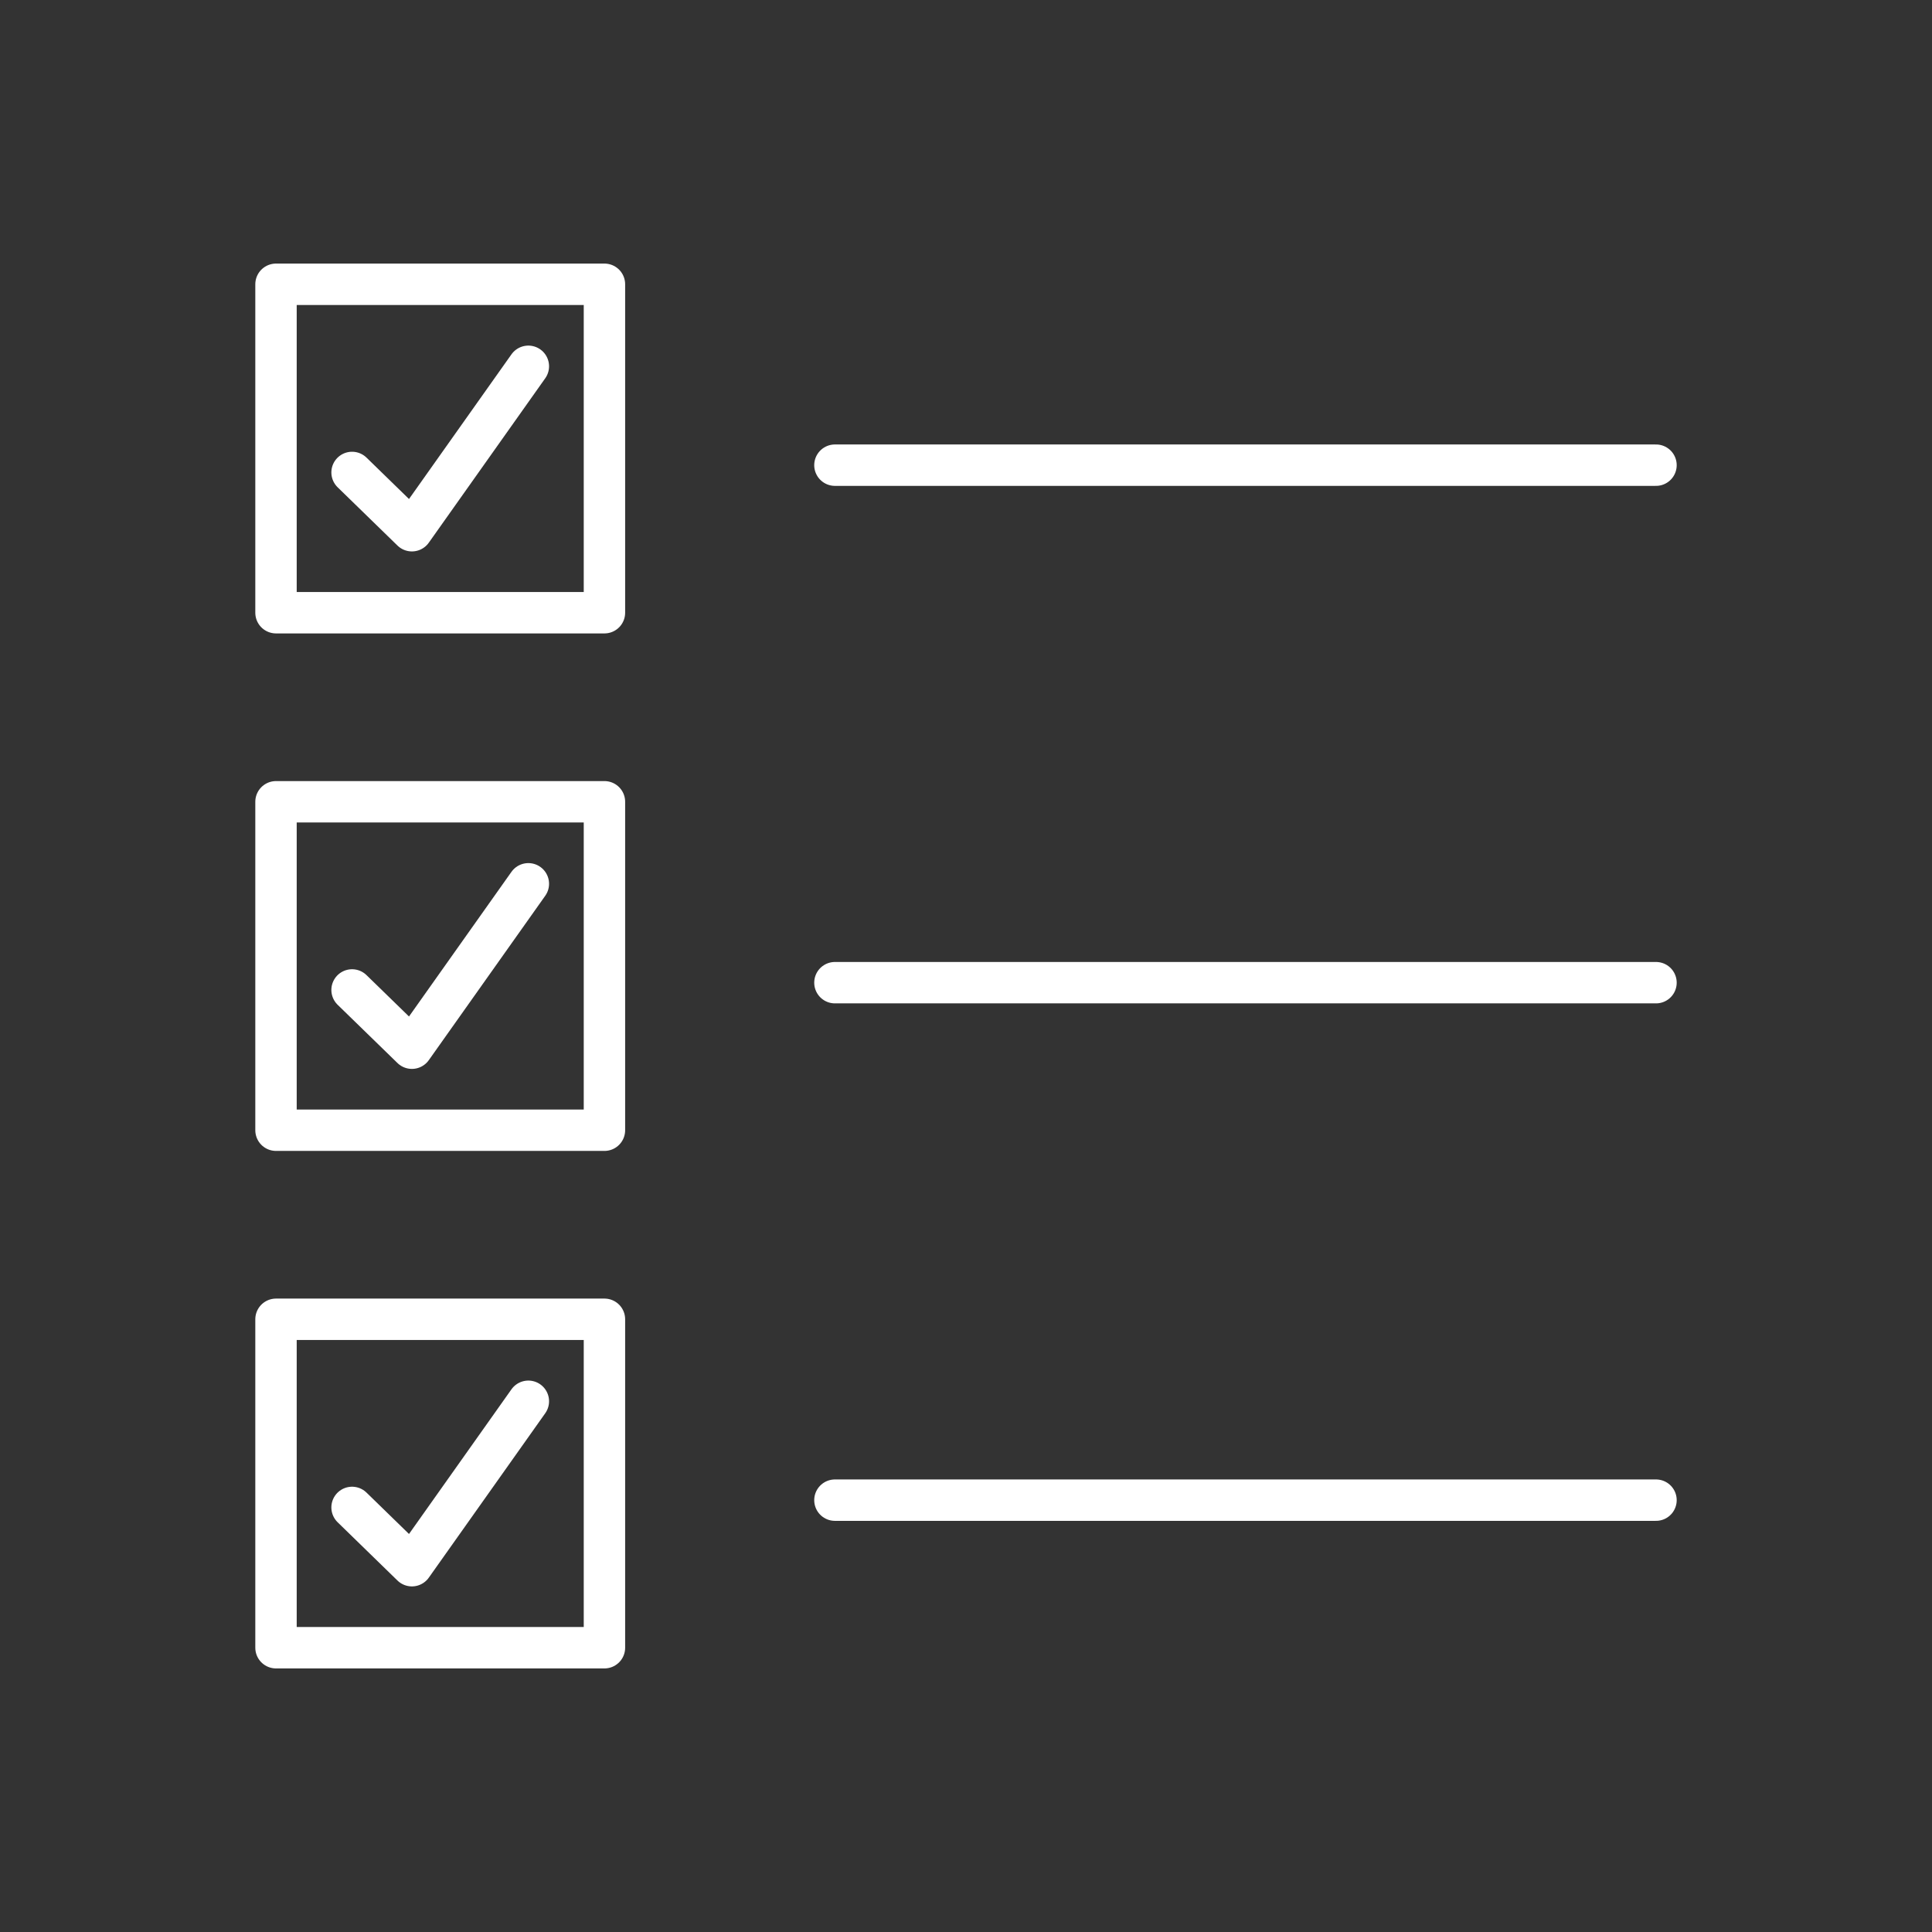
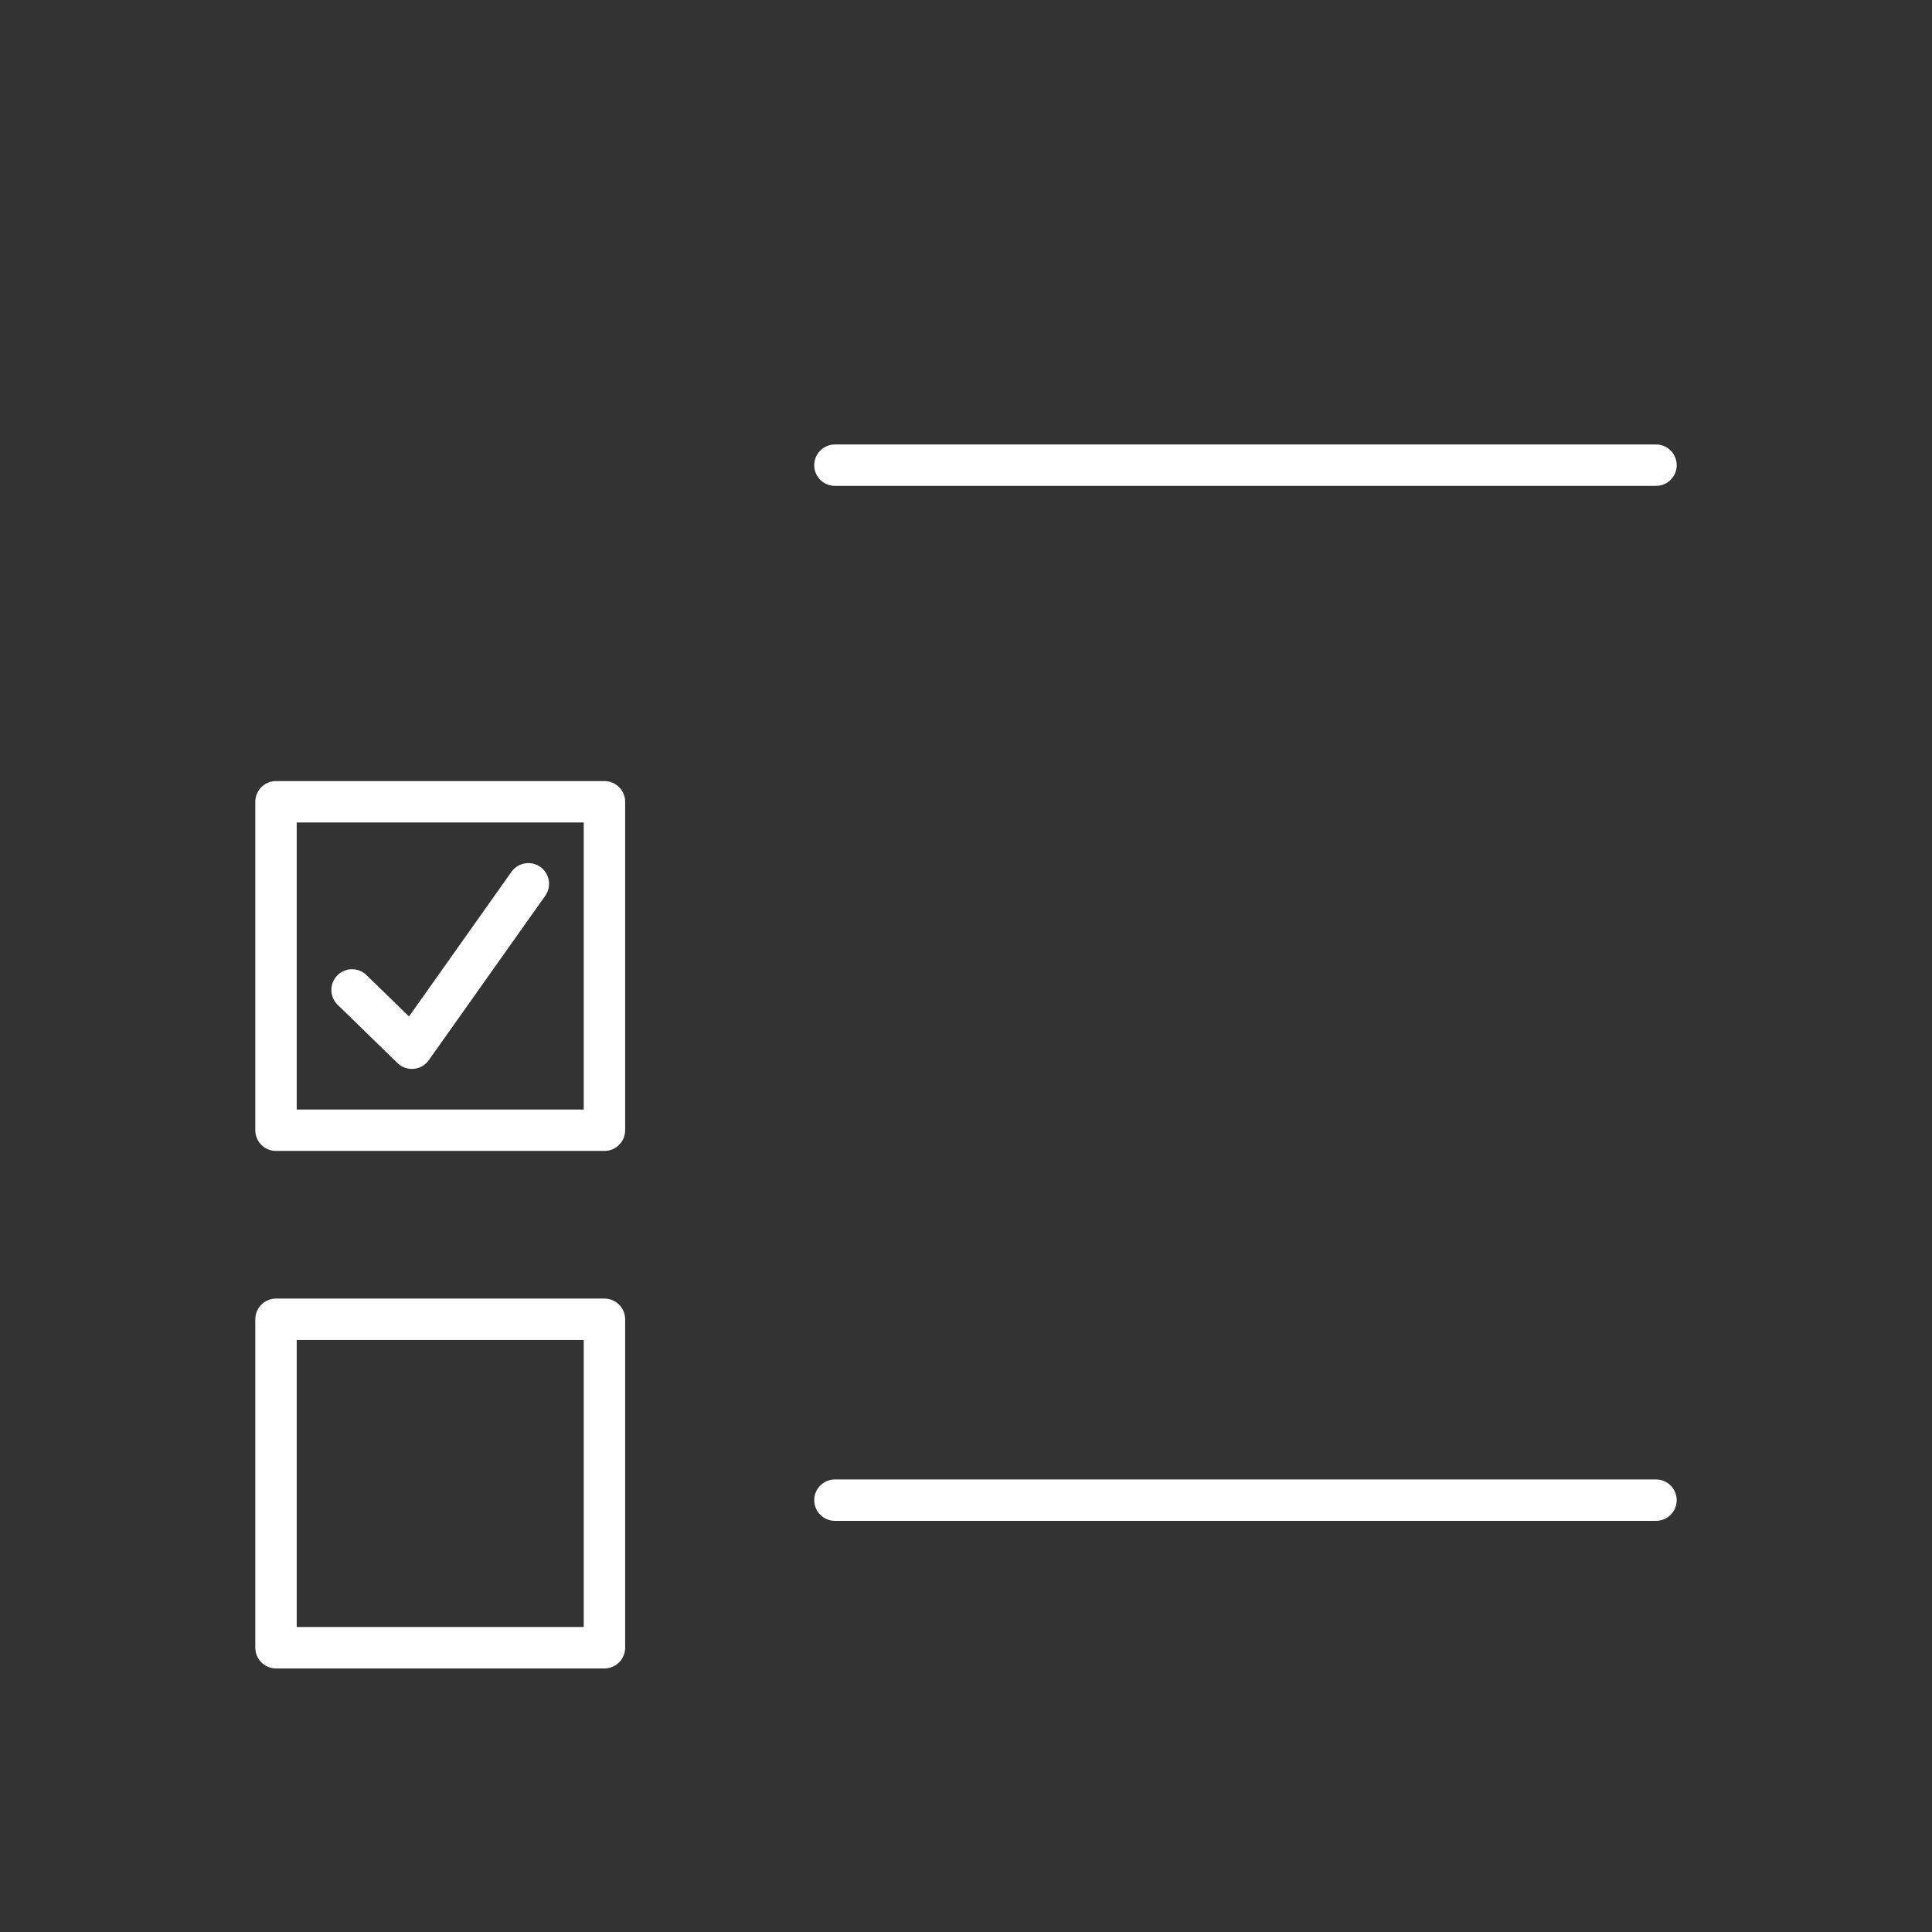
<svg xmlns="http://www.w3.org/2000/svg" id="Layer_1" version="1.1" viewBox="0 0 84 84">
  <rect x="0" y="0" width="84" height="84" fill="#333333" stroke="none" />
  <defs>
    <style>
      .st0 {
        fill: none;
        stroke: #FFFFFF;
        stroke-linecap: round;
        stroke-linejoin: round;
        stroke-width: 1.8px;
      }
    </style>
  </defs>
-   <rect class="st0" x="12" y="12.36" width="14.28" height="14.28" />
  <line class="st0" x1="36.301" y1="20.225" x2="72" y2="20.225" />
-   <polyline class="st0" points="15.307 20.541 17.909 23.075 22.972 15.926" />
  <rect class="st0" x="12" y="34.86" width="14.28" height="14.28" />
-   <line class="st0" x1="36.301" y1="42.725" x2="72" y2="42.725" />
  <polyline class="st0" points="15.307 43.041 17.909 45.574 22.972 38.426" />
  <rect class="st0" x="12" y="57.36" width="14.28" height="14.28" />
  <line class="st0" x1="36.301" y1="65.224" x2="72" y2="65.224" />
-   <polyline class="st0" points="15.307 65.54 17.909 68.074 22.972 60.925" />
</svg>